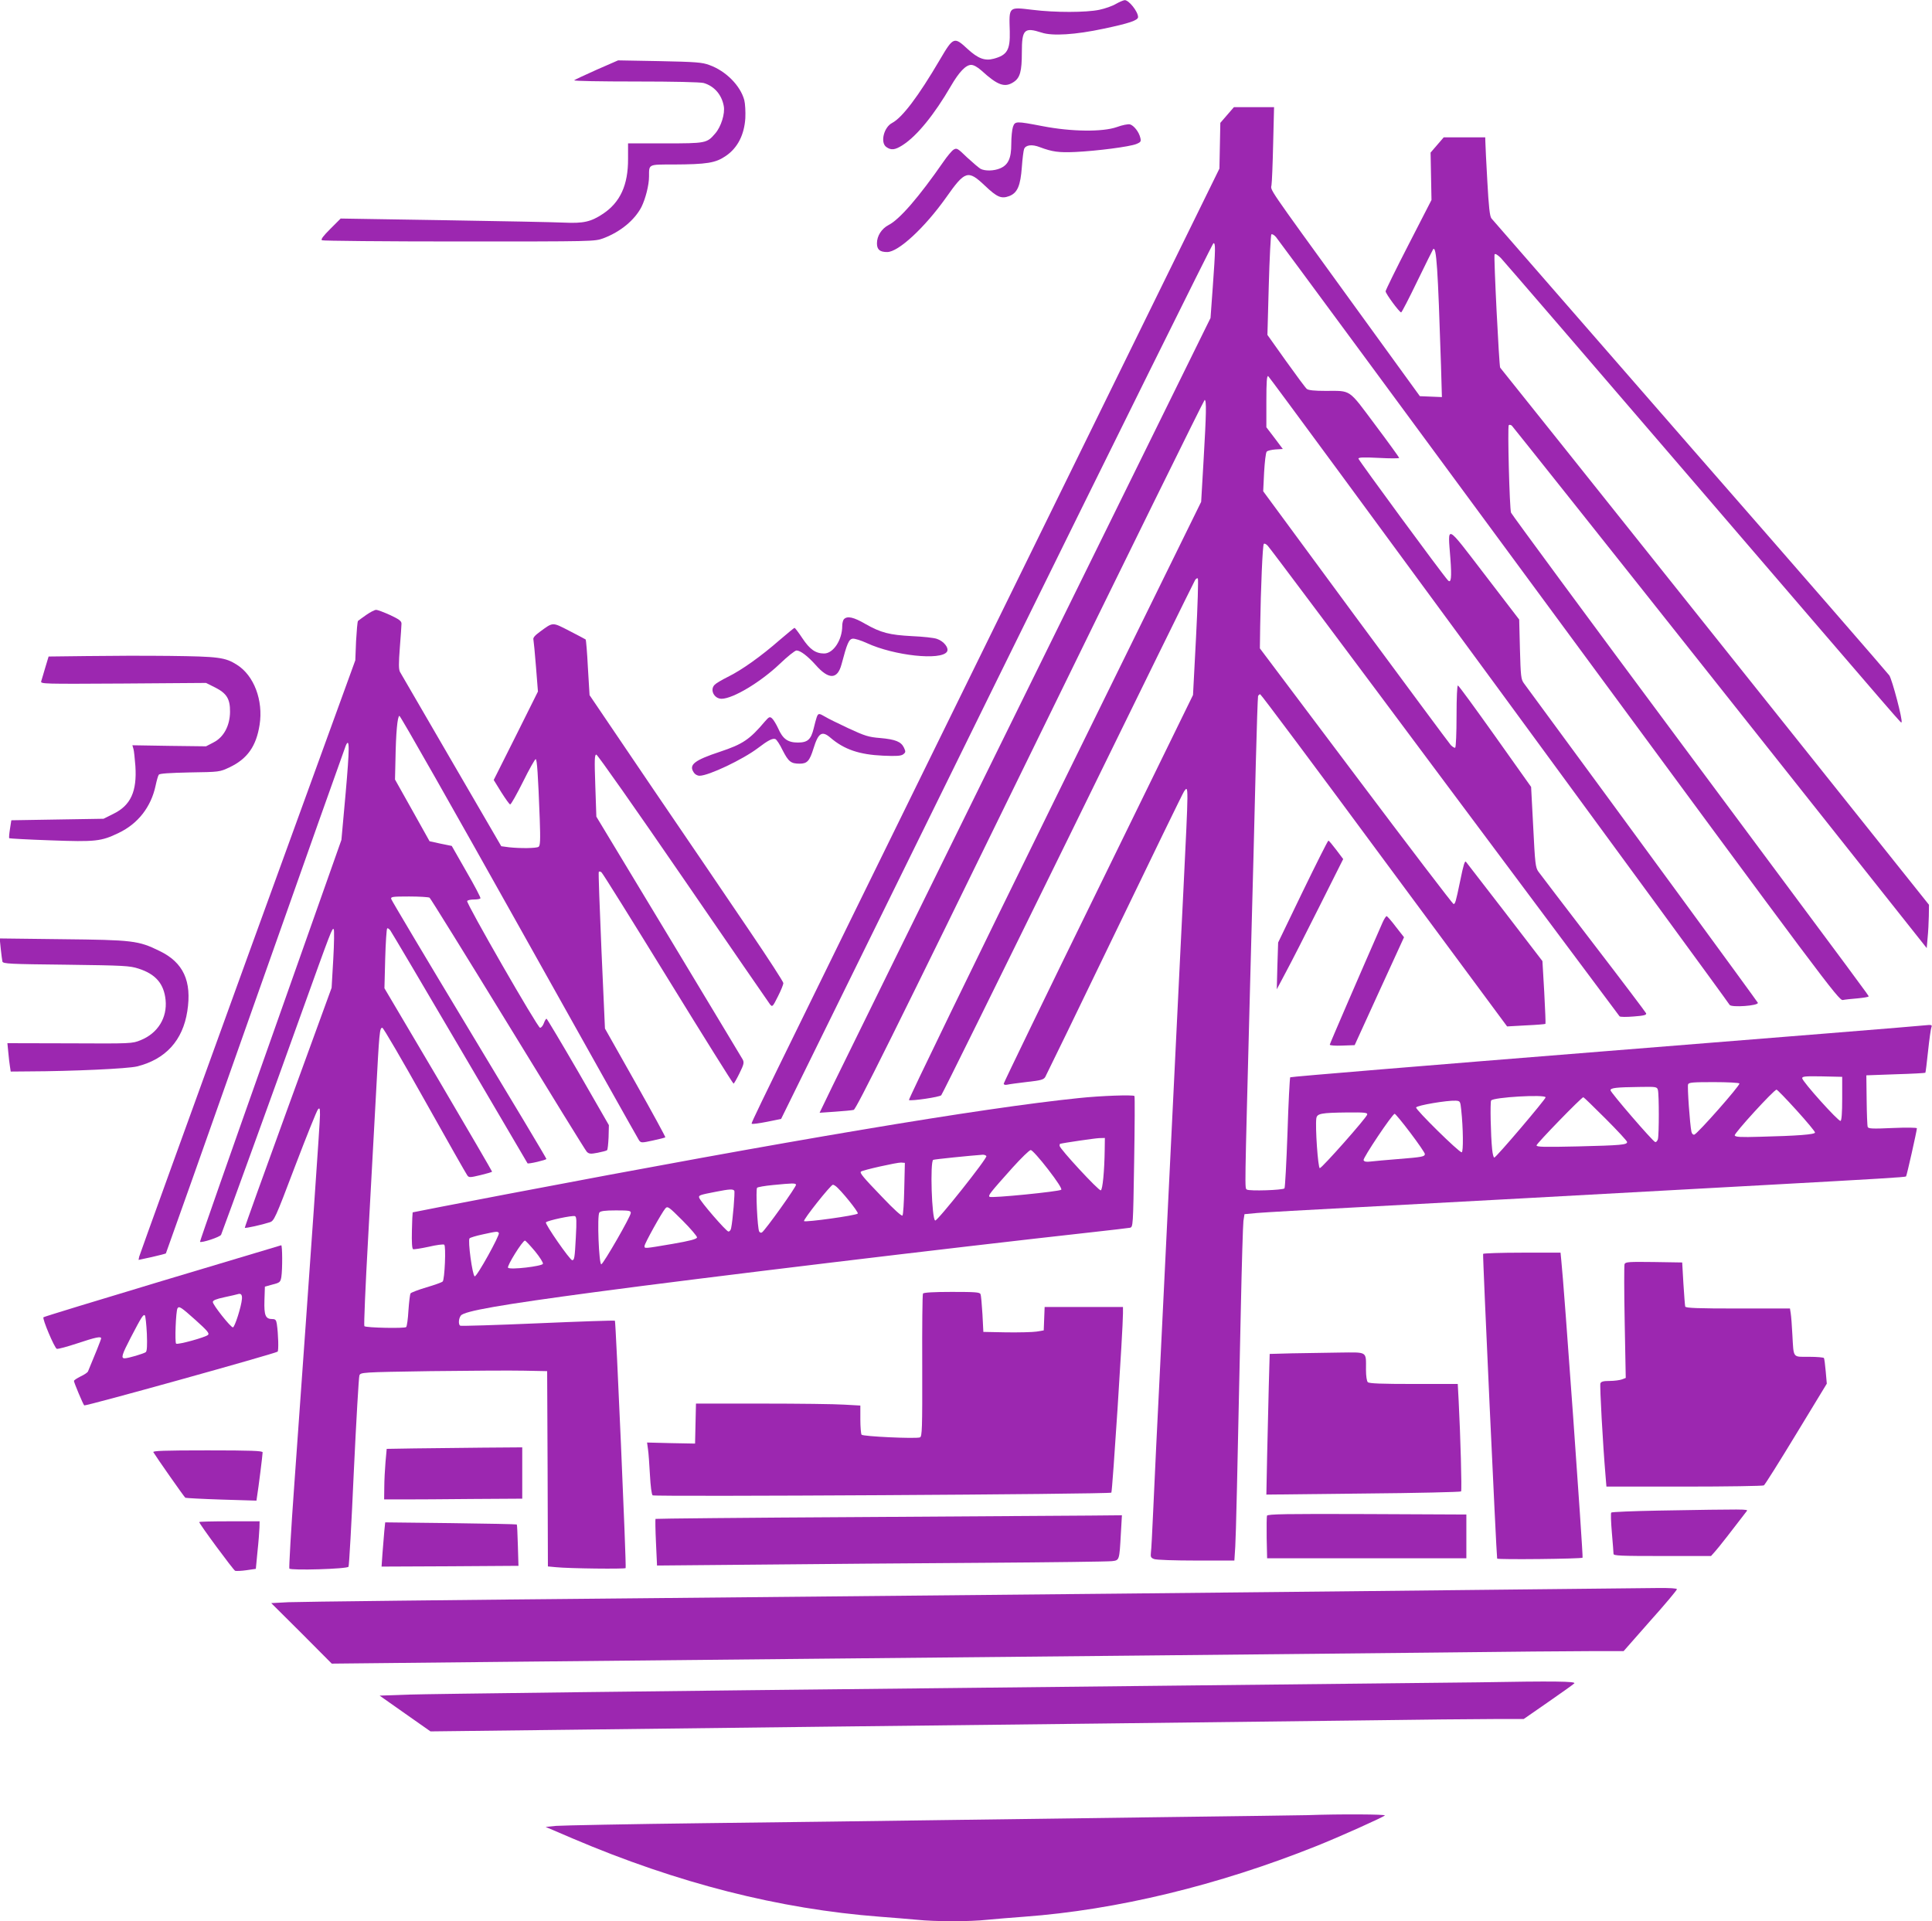
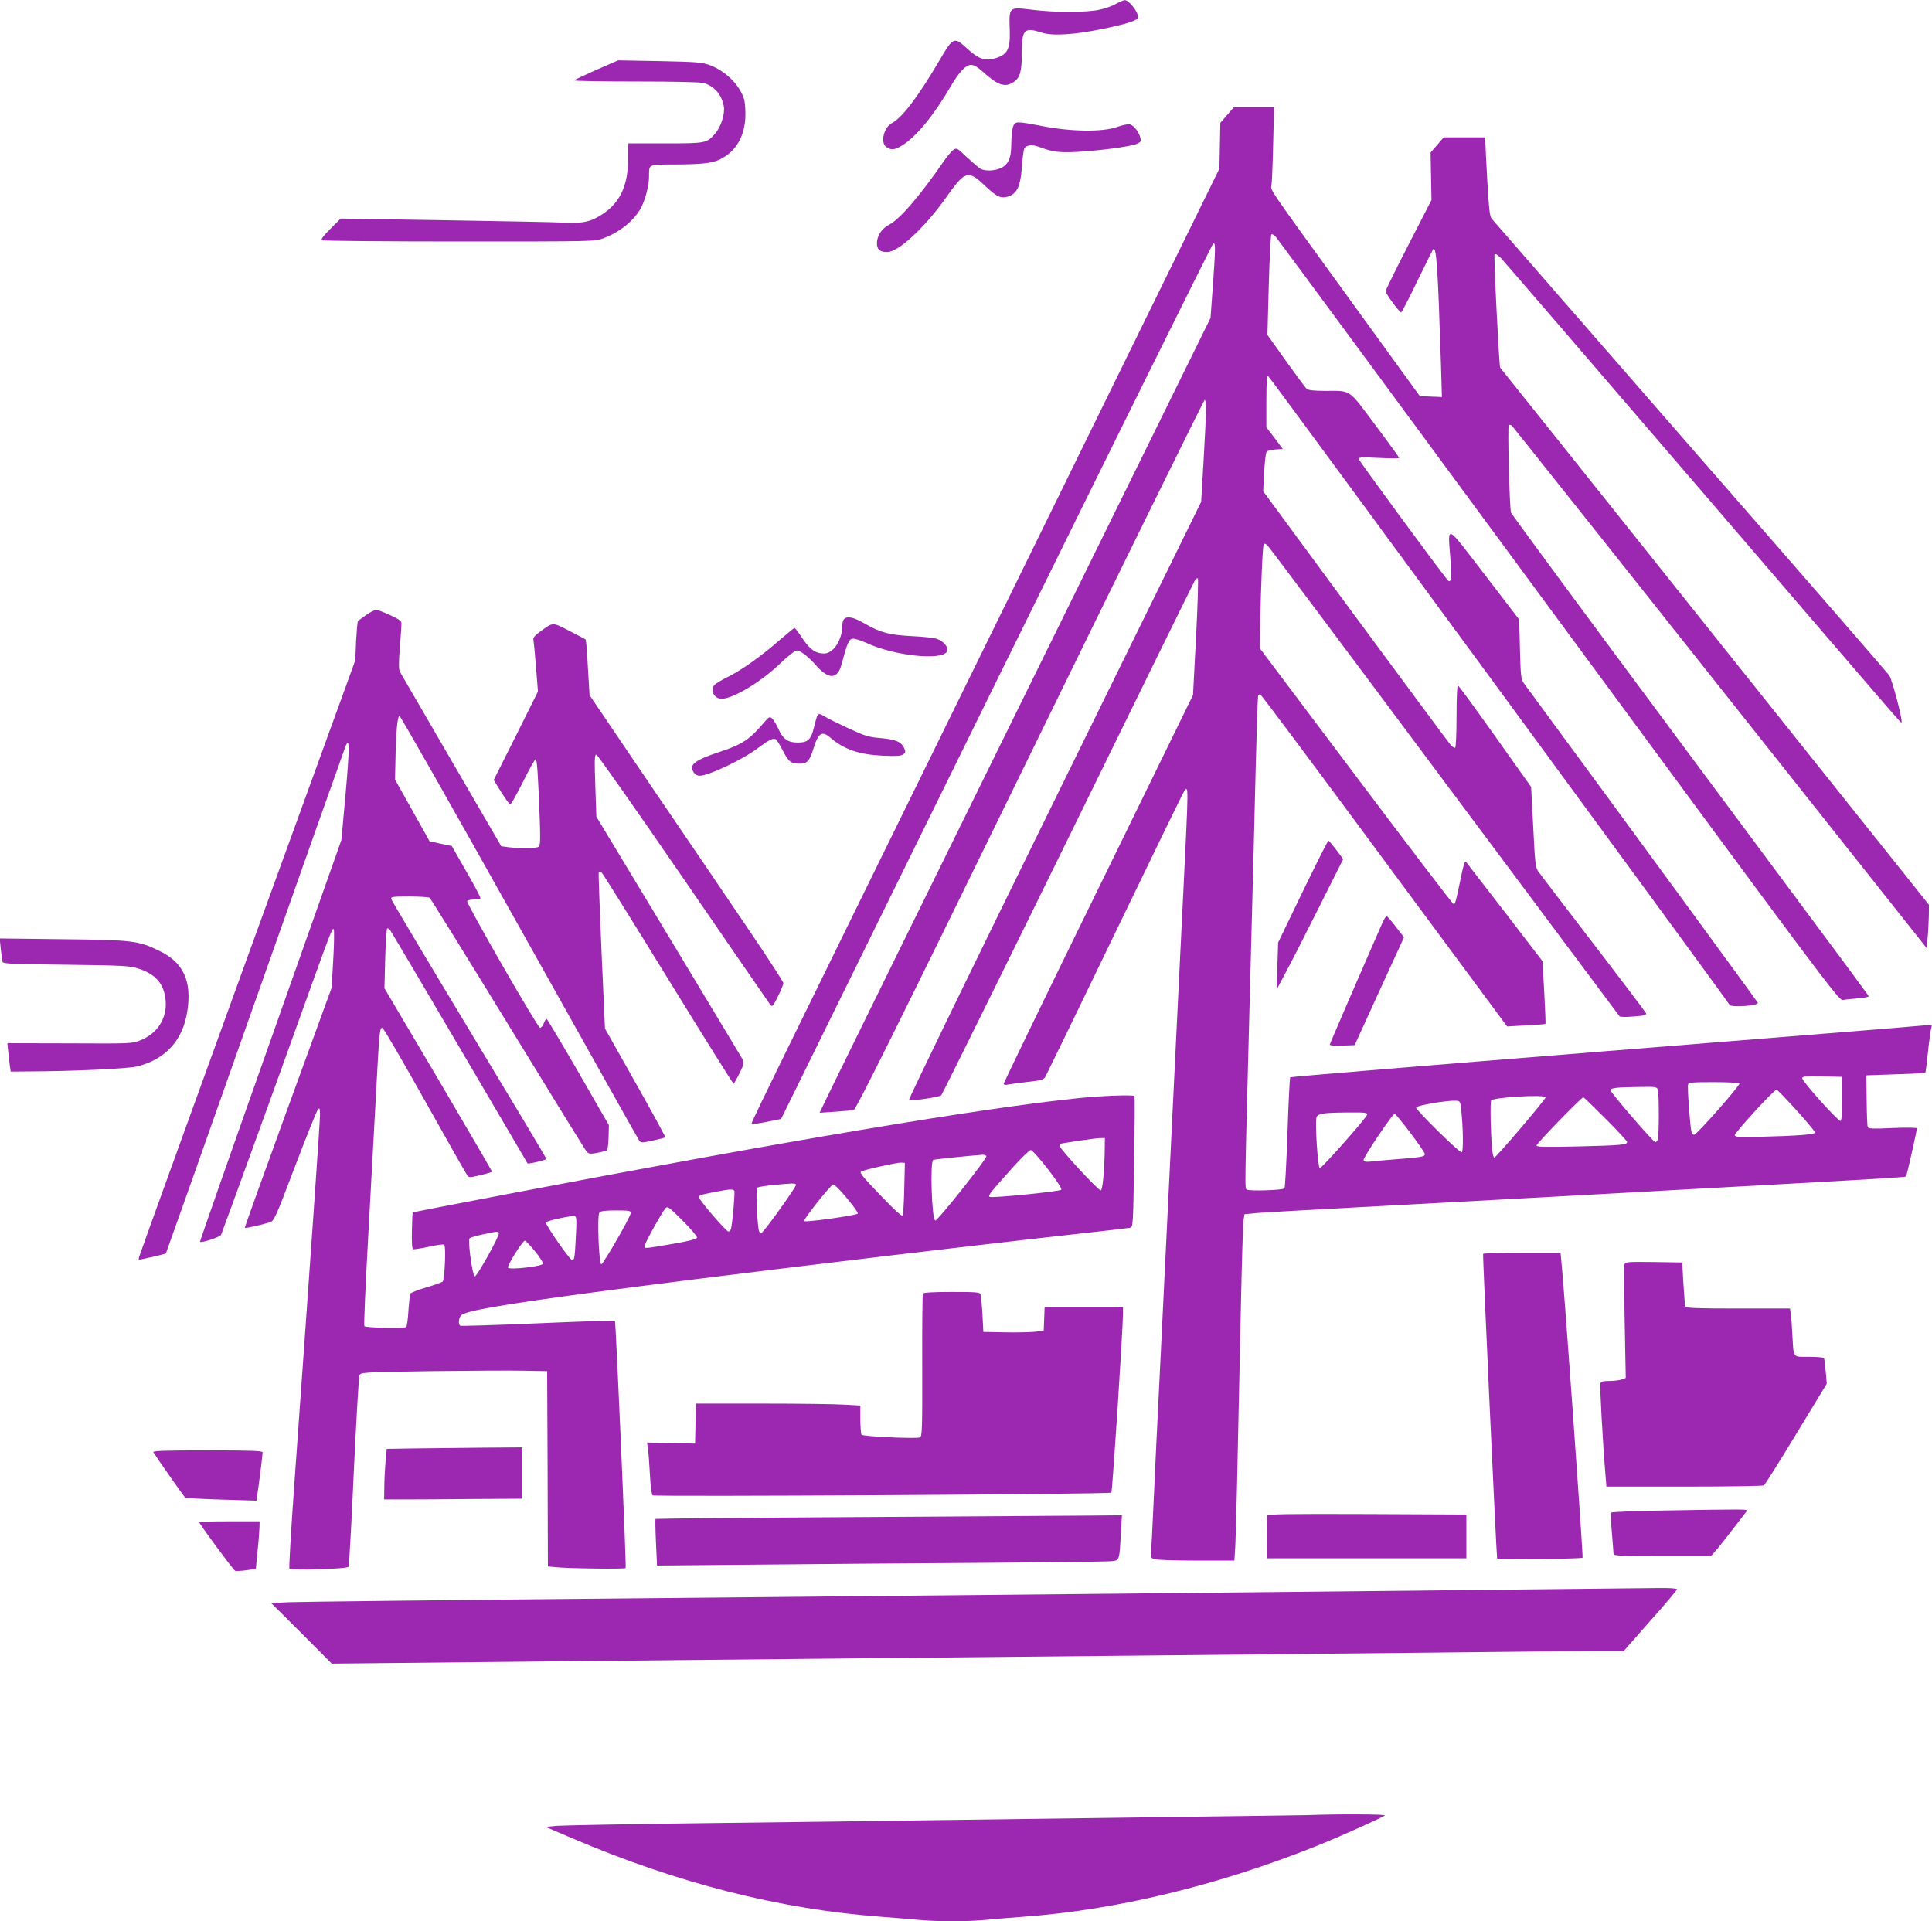
<svg xmlns="http://www.w3.org/2000/svg" version="1.0" width="1280pt" height="1273pt" viewBox="0 0 1280 1273" preserveAspectRatio="xMidYMid meet">
  <g transform="translate(0,1273) scale(0.1,-0.1)" fill="#9c27b0" stroke="none">
    <path d="M7393 12704 c-23 -14 -72 -31 -110 -39 -86 -18 -291 -19 -443 0 -160 19 -155 23 -150 -143 3 -123 -17 -157 -106 -181 -59 -16 -104 1 -173 64 -89 83 -95 81 -182 -67 -146 -249 -252 -388 -319 -423 -55 -29 -79 -130 -38 -159 32 -23 58 -20 109 13 94 60 210 203 319 391 54 93 99 140 134 140 17 0 42 -14 69 -38 107 -98 154 -114 212 -76 43 28 55 70 55 197 0 152 16 168 131 131 71 -24 225 -14 412 26 166 35 227 55 227 77 0 36 -62 114 -89 112 -9 -1 -35 -12 -58 -25z" />
    <path d="M3953 12268 c-78 -35 -145 -66 -149 -70 -4 -5 179 -8 407 -8 254 0 428 -4 451 -10 69 -20 119 -76 133 -152 10 -50 -18 -139 -57 -183 -55 -64 -61 -65 -332 -65 l-245 0 0 -102 c1 -174 -52 -288 -165 -364 -81 -54 -130 -65 -260 -59 -61 3 -419 10 -795 16 l-684 11 -68 -68 c-47 -47 -65 -70 -56 -76 6 -4 416 -8 909 -8 894 0 897 0 955 21 114 43 207 120 253 208 27 55 50 145 50 202 0 82 -6 79 159 79 225 1 282 10 350 57 78 53 122 140 129 250 2 43 -1 97 -7 120 -26 96 -122 193 -231 232 -48 18 -88 21 -330 26 l-275 5 -142 -62z" />
    <path d="M8130 11968 l-45 -52 -3 -152 -3 -151 -1440 -2934 c-1734 -3532 -1664 -3388 -1657 -3395 4 -3 48 3 99 13 l94 19 1426 2899 c785 1595 1432 2901 1438 2903 15 5 14 -38 -4 -289 l-15 -206 -1211 -2459 c-666 -1353 -1249 -2537 -1295 -2633 l-84 -174 102 7 c57 4 112 9 124 12 16 4 264 502 1169 2355 631 1292 1152 2349 1156 2349 13 0 11 -90 -7 -400 l-16 -275 -973 -1980 c-535 -1089 -969 -1982 -963 -1984 19 -7 203 20 214 32 7 7 385 773 841 1702 455 930 833 1699 840 1710 6 11 15 16 19 12 4 -4 -1 -179 -12 -390 l-20 -382 -627 -1282 c-345 -704 -627 -1287 -627 -1293 0 -7 9 -10 23 -7 12 3 71 11 130 18 92 10 111 15 122 33 7 12 214 438 460 948 246 510 453 936 460 945 30 41 30 54 -5 -662 -5 -104 -14 -287 -20 -405 -6 -118 -15 -303 -20 -410 -5 -107 -14 -292 -20 -410 -13 -273 -28 -571 -40 -820 -5 -107 -14 -292 -20 -410 -6 -118 -15 -303 -20 -410 -5 -107 -14 -292 -20 -410 -6 -118 -15 -300 -20 -405 -5 -104 -14 -298 -20 -430 -6 -132 -12 -255 -15 -273 -3 -28 0 -34 21 -42 14 -6 139 -10 279 -10 l253 0 6 93 c5 88 13 439 37 1582 6 292 14 550 17 575 l7 45 85 8 c47 4 339 21 650 37 311 17 810 44 1110 60 848 47 1234 68 1640 90 708 39 893 50 898 55 5 5 71 300 72 319 0 5 -67 6 -160 2 -134 -6 -161 -5 -166 7 -3 8 -6 88 -7 178 l-2 164 193 7 c107 3 195 8 198 10 2 3 10 67 18 144 8 76 18 147 22 157 6 17 2 18 -47 13 -30 -4 -985 -81 -2124 -172 -1138 -91 -2073 -168 -2077 -172 -3 -4 -12 -169 -18 -367 -7 -198 -16 -364 -20 -369 -12 -12 -232 -19 -249 -8 -15 11 -15 -38 19 1272 23 856 30 1139 40 1550 6 239 13 441 15 448 3 6 9 12 14 12 5 0 375 -495 822 -1101 l814 -1100 125 7 c69 3 127 8 129 10 2 2 -2 96 -8 210 l-12 206 -251 327 c-138 179 -253 328 -255 330 -8 11 -17 -17 -39 -126 -29 -140 -33 -153 -44 -153 -5 0 -296 381 -646 847 l-637 847 2 145 c4 252 16 540 24 547 4 5 16 -1 26 -12 11 -10 538 -714 1171 -1564 634 -850 1156 -1549 1160 -1554 5 -5 47 -5 95 -1 67 5 85 10 81 21 -3 7 -160 215 -349 461 -189 246 -353 462 -365 478 -19 27 -22 53 -34 295 l-14 266 -237 334 c-131 184 -242 337 -248 338 -5 2 -9 -78 -9 -202 0 -112 -4 -207 -9 -210 -4 -3 -17 5 -29 17 -11 12 -295 396 -632 852 l-611 830 6 125 c4 69 11 130 17 137 5 7 32 13 58 15 l49 3 -54 72 -55 72 0 171 c0 132 3 171 12 168 10 -4 3020 -4107 3057 -4166 11 -19 195 -6 187 14 -4 9 -862 1182 -1550 2117 -19 26 -21 46 -26 225 l-5 197 -230 300 c-261 340 -243 331 -226 107 10 -131 5 -171 -17 -146 -38 41 -592 796 -592 805 0 9 35 10 135 5 74 -4 135 -4 135 0 0 3 -71 102 -159 219 -181 242 -156 225 -330 225 -71 0 -112 4 -123 13 -8 6 -70 90 -138 185 l-123 173 9 329 c5 180 13 332 17 337 5 4 19 -4 31 -18 12 -14 856 -1159 1875 -2543 1756 -2385 1854 -2517 1880 -2512 14 3 59 8 99 11 39 4 72 9 72 13 0 7 14 -12 -1259 1700 -606 815 -1105 1493 -1110 1505 -10 28 -24 570 -15 580 4 4 13 2 20 -3 6 -6 628 -787 1380 -1736 l1369 -1726 6 69 c4 37 7 102 8 143 l1 75 -1420 1779 c-781 979 -1420 1780 -1421 1780 -7 9 -44 744 -37 751 5 6 21 -4 42 -25 18 -19 600 -694 1292 -1500 1445 -1682 1357 -1581 1362 -1575 10 9 -62 283 -81 310 -12 17 -606 701 -1322 1520 -715 820 -1306 1499 -1314 1508 -11 14 -18 79 -27 245 -7 125 -13 242 -13 260 l-1 32 -137 0 -138 0 -43 -50 -44 -51 3 -157 3 -157 -152 -296 c-84 -163 -152 -302 -152 -309 0 -16 91 -139 103 -140 4 0 52 93 107 207 55 114 103 209 105 212 22 21 31 -119 52 -771 l6 -209 -73 3 -73 3 -464 640 c-559 771 -524 721 -519 759 3 17 8 140 11 274 l6 242 -133 0 -133 0 -45 -52z m4075 -6517 c0 -96 -4 -146 -11 -148 -14 -5 -254 262 -254 283 0 12 20 14 133 12 l132 -3 0 -144z m-681 100 c7 -11 -279 -335 -299 -339 -8 -2 -16 6 -19 20 -10 47 -28 298 -22 313 4 13 32 15 170 15 91 0 167 -4 170 -9z m-540 -43 c8 -30 8 -296 0 -326 -4 -13 -12 -21 -18 -19 -17 5 -296 329 -296 343 0 16 40 20 191 22 113 2 117 1 123 -20z m918 -134 c68 -75 123 -141 123 -148 0 -13 -117 -22 -363 -28 -131 -4 -165 -2 -169 9 -5 13 260 303 277 303 5 0 64 -61 132 -136z m-1662 85 c0 -13 -328 -399 -340 -399 -5 0 -11 24 -14 53 -10 96 -14 313 -7 325 13 22 361 42 361 21z m397 -141 c79 -79 143 -148 143 -155 0 -18 -38 -22 -327 -29 -227 -5 -273 -4 -273 7 0 12 298 319 310 319 3 0 69 -64 147 -142z m-956 58 c13 -118 15 -281 3 -281 -19 0 -306 283 -302 297 5 14 206 48 263 45 29 -2 30 -4 36 -61z m-623 -31 c-4 -21 -300 -355 -314 -355 -12 0 -31 274 -23 330 5 32 31 37 207 39 113 1 133 -1 130 -14z m286 -121 c53 -70 96 -133 96 -140 0 -18 -17 -21 -180 -34 -74 -6 -154 -13 -178 -16 -31 -4 -44 -1 -48 9 -5 14 191 307 206 307 5 0 52 -57 104 -126z" />
    <path d="M6711 11889 c-6 -18 -11 -68 -11 -113 0 -95 -20 -139 -75 -162 -41 -17 -98 -18 -128 -3 -12 7 -52 41 -90 76 -64 62 -68 64 -90 51 -12 -8 -42 -44 -66 -79 -163 -235 -291 -383 -364 -420 -46 -24 -77 -72 -77 -121 0 -42 19 -58 68 -58 74 0 248 161 390 361 126 179 145 185 257 79 81 -77 109 -89 162 -69 54 21 74 69 83 192 4 56 11 110 15 120 11 27 53 32 104 12 83 -31 125 -37 236 -32 144 7 361 35 404 53 29 12 32 17 26 41 -9 39 -43 82 -69 89 -12 3 -52 -5 -87 -18 -94 -33 -300 -31 -491 6 -178 34 -183 34 -197 -5z" />
    <path d="M2427 8656 c-26 -18 -51 -37 -55 -40 -4 -4 -9 -65 -13 -134 l-5 -127 -714 -1965 c-392 -1081 -715 -1975 -718 -1987 l-4 -21 88 19 c49 11 90 22 93 24 2 3 269 755 592 1672 324 918 594 1679 600 1693 26 59 25 -20 -1 -315 l-28 -310 -470 -1330 c-259 -731 -469 -1331 -467 -1333 9 -9 135 32 140 47 19 47 388 1065 526 1451 207 576 210 583 220 573 4 -4 3 -94 -3 -198 l-11 -190 -289 -793 c-159 -437 -288 -795 -286 -797 4 -5 115 20 164 36 30 9 36 21 169 372 76 199 144 369 152 377 11 12 13 6 13 -38 0 -47 -52 -797 -170 -2446 -22 -302 -36 -554 -33 -559 8 -14 383 -3 392 12 4 6 20 288 35 628 16 340 33 628 37 639 8 21 10 22 471 29 255 3 533 5 618 3 l155 -3 3 -647 2 -647 53 -5 c87 -9 457 -13 462 -6 6 9 -65 1633 -71 1639 -2 3 -232 -5 -510 -17 -278 -12 -510 -19 -515 -16 -13 8 -11 47 4 67 22 30 263 72 892 156 716 96 2346 292 3285 396 129 14 244 28 256 30 21 5 21 9 28 436 4 237 5 434 2 437 -10 9 -222 2 -371 -14 -643 -66 -1923 -281 -3780 -635 -346 -66 -630 -121 -631 -122 -1 -1 -4 -56 -5 -121 -2 -77 1 -121 8 -123 6 -2 52 5 103 16 51 12 97 18 103 14 13 -8 3 -231 -10 -244 -6 -6 -54 -23 -108 -39 -54 -16 -101 -34 -105 -40 -4 -6 -10 -57 -14 -113 -3 -56 -10 -105 -15 -110 -10 -10 -266 -5 -277 6 -4 4 7 267 25 585 17 317 41 746 52 952 22 414 24 440 42 440 7 0 133 -217 281 -481 148 -264 275 -488 282 -497 11 -15 17 -15 88 2 42 10 76 20 76 23 0 3 -160 278 -356 611 l-357 604 5 195 c3 107 9 197 13 201 3 4 13 -2 21 -13 8 -11 216 -362 461 -780 245 -418 447 -761 448 -763 5 -6 125 22 125 29 0 5 -230 389 -512 856 -281 466 -513 856 -516 866 -4 15 6 17 119 17 68 0 129 -4 135 -8 6 -4 239 -380 519 -837 279 -456 514 -838 523 -847 15 -14 25 -15 72 -6 30 6 58 13 62 17 4 3 8 42 10 86 l2 80 -203 353 c-112 193 -207 352 -210 352 -4 0 -12 -13 -18 -30 -6 -16 -17 -30 -25 -30 -16 0 -491 827 -483 840 4 6 24 10 45 10 21 0 41 3 43 8 3 4 -39 84 -93 177 l-97 170 -74 15 -73 16 -114 204 -115 205 3 130 c3 179 13 288 26 292 6 2 362 -626 793 -1396 430 -769 788 -1407 795 -1417 13 -17 17 -17 91 -1 43 9 80 19 83 21 2 3 -87 166 -198 363 l-202 358 -23 515 c-12 283 -21 519 -18 523 3 4 11 3 18 -3 8 -6 206 -324 441 -706 235 -382 430 -694 434 -694 3 0 21 31 39 68 30 61 32 72 21 93 -8 13 -228 380 -491 816 l-478 792 -7 206 c-6 173 -5 205 7 205 8 -1 266 -368 574 -817 308 -449 567 -825 576 -837 16 -20 18 -18 53 52 20 39 36 79 36 88 0 9 -100 163 -222 343 -121 179 -410 605 -642 945 l-420 620 -11 182 c-5 100 -12 184 -15 187 -3 2 -51 28 -108 57 -115 59 -106 59 -195 -6 -33 -24 -47 -40 -43 -52 2 -9 10 -91 17 -180 l13 -164 -146 -293 -147 -293 50 -81 c28 -44 54 -81 59 -81 6 0 44 68 85 150 41 83 79 150 84 150 9 0 16 -104 27 -399 5 -139 3 -175 -8 -182 -15 -10 -121 -11 -195 -3 l-52 7 -329 566 c-181 311 -335 576 -342 589 -9 18 -9 56 -1 161 6 75 11 147 11 159 0 17 -16 29 -76 57 -42 19 -84 35 -93 34 -9 0 -38 -15 -64 -33z m4892 -3543 c-2 -145 -14 -266 -26 -270 -13 -5 -273 276 -273 295 0 6 1 12 3 13 26 7 232 37 260 38 l37 1 -1 -77z m-376 -130 c61 -79 94 -130 88 -136 -12 -12 -464 -57 -475 -47 -10 10 2 25 152 193 58 64 112 117 121 117 9 0 60 -57 114 -127z m-408 87 c8 -13 -325 -432 -339 -427 -23 7 -35 394 -13 402 9 4 244 28 329 34 9 0 20 -4 23 -9z m-544 -215 c-2 -93 -7 -174 -12 -179 -5 -6 -59 43 -131 119 -132 137 -153 163 -144 172 10 10 239 61 266 60 l25 -2 -4 -170z m-717 26 c6 -9 -205 -304 -226 -317 -6 -4 -14 -1 -18 6 -12 19 -24 280 -14 290 5 5 52 13 104 18 133 13 148 13 154 3z m261 -9 c32 -22 156 -175 148 -183 -13 -13 -347 -59 -356 -50 -8 8 177 241 191 241 4 0 12 -4 17 -8z m-670 -32 c5 -9 -10 -195 -21 -247 -2 -13 -10 -23 -18 -23 -14 0 -189 202 -194 225 -4 15 4 18 113 39 87 17 112 19 120 6z m-247 -309 c-2 -11 -47 -23 -163 -43 -189 -32 -185 -32 -185 -14 0 16 114 221 138 249 15 17 22 12 114 -80 54 -54 97 -105 96 -112z m-439 162 c0 -23 -180 -335 -195 -340 -16 -5 -29 324 -13 343 8 10 37 14 110 14 88 0 99 -2 98 -17z m-364 -162 c-7 -136 -10 -151 -24 -151 -15 0 -183 242 -174 251 13 13 175 47 192 41 11 -4 12 -30 6 -141z m-510 29 c8 -13 -146 -291 -160 -287 -15 5 -47 239 -34 252 5 5 44 17 87 26 96 21 99 21 107 9z m239 -120 c32 -39 56 -77 53 -84 -6 -16 -216 -41 -231 -26 -10 10 96 180 112 180 4 0 34 -32 66 -70z" />
    <path d="M5592 8628 c-7 -7 -12 -27 -12 -46 0 -92 -59 -182 -120 -182 -56 0 -95 27 -144 101 -25 38 -49 69 -52 69 -3 0 -47 -37 -99 -81 -121 -106 -251 -199 -343 -244 -40 -20 -79 -43 -87 -52 -34 -33 -4 -93 46 -93 76 1 258 110 386 232 50 48 100 88 110 88 26 0 74 -37 127 -96 86 -98 144 -97 171 3 37 140 49 168 74 171 13 2 55 -11 94 -29 182 -84 493 -117 531 -57 15 24 -21 70 -67 85 -19 7 -93 15 -164 18 -150 8 -206 22 -310 81 -77 45 -119 54 -141 32z" />
-     <path d="M573 8383 l-251 -3 -22 -73 c-11 -39 -24 -80 -27 -91 -5 -18 11 -18 543 -15 l549 4 60 -30 c77 -39 100 -76 99 -162 -1 -92 -42 -168 -109 -202 l-50 -26 -244 3 -244 4 7 -24 c4 -12 9 -64 13 -114 11 -168 -31 -260 -145 -316 l-66 -33 -306 -5 -305 -5 -9 -58 c-5 -31 -7 -59 -5 -61 2 -2 125 -9 273 -14 299 -11 336 -7 452 49 128 61 215 172 245 314 7 33 16 65 21 72 6 8 72 12 206 15 197 3 197 3 263 34 118 56 177 140 199 282 25 161 -37 326 -150 397 -78 50 -123 55 -445 59 -165 2 -413 1 -552 -1z" />
    <path d="M5411 7978 c-4 -13 -14 -46 -20 -74 -18 -74 -40 -94 -105 -94 -67 0 -100 24 -131 95 -13 28 -31 57 -40 65 -15 13 -20 11 -47 -20 -102 -121 -148 -151 -298 -201 -169 -56 -207 -86 -175 -135 9 -15 25 -24 40 -24 60 0 287 108 386 183 68 52 98 67 116 60 8 -3 30 -36 48 -74 39 -76 55 -89 113 -89 50 0 66 18 92 102 32 103 56 118 112 70 91 -78 191 -112 348 -119 90 -4 119 -2 134 9 17 13 17 18 5 44 -19 40 -57 55 -158 64 -76 6 -101 14 -209 64 -68 32 -138 66 -155 77 -41 24 -46 24 -56 -3z" />
    <path d="M8631 6823 l-163 -338 -5 -155 -4 -155 61 115 c34 63 133 257 220 431 l159 317 -46 61 c-25 33 -48 61 -52 61 -4 0 -80 -152 -170 -337z" />
    <path d="M9160 6618 c-144 -328 -350 -804 -350 -810 0 -5 37 -8 82 -6 l83 3 163 357 164 358 -54 69 c-29 39 -57 70 -61 71 -4 0 -17 -19 -27 -42z" />
    <path d="M5 6443 c4 -37 9 -75 11 -84 4 -15 48 -17 422 -21 384 -5 422 -7 480 -26 113 -36 168 -100 179 -207 12 -118 -51 -221 -165 -267 -56 -23 -61 -23 -470 -21 l-413 1 6 -61 c3 -34 8 -77 11 -94 l5 -33 117 1 c293 1 659 18 720 33 189 47 303 172 333 366 31 199 -26 323 -184 399 -140 69 -178 73 -645 78 l-414 5 7 -69z" />
-     <path d="M1075 4243 c-429 -129 -783 -237 -787 -241 -9 -10 73 -203 88 -209 8 -3 69 14 136 36 123 41 158 48 158 33 0 -7 -44 -117 -87 -219 -3 -7 -25 -22 -49 -33 -24 -12 -44 -25 -44 -30 0 -11 60 -154 68 -162 7 -7 1257 341 1281 356 8 5 5 117 -5 184 -4 26 -10 32 -29 32 -46 0 -56 23 -53 124 l3 91 51 14 c48 12 52 16 58 50 8 52 7 211 -1 210 -5 -1 -359 -107 -788 -236z m528 -119 c-4 -51 -48 -189 -60 -189 -15 0 -133 149 -133 168 0 11 22 20 78 32 42 9 82 18 87 20 21 7 30 -3 28 -31z m-308 -140 c79 -71 94 -89 83 -99 -17 -16 -198 -66 -211 -58 -10 6 -2 217 9 234 10 17 23 9 119 -77z m-322 -91 c3 -77 1 -115 -7 -122 -13 -10 -117 -41 -140 -41 -26 0 -19 23 40 137 73 140 84 157 94 147 4 -5 10 -60 13 -121z" />
    <path d="M9826 4422 c-4 -6 88 -2001 93 -2019 2 -8 561 -2 566 6 5 9 -125 1831 -141 1969 l-5 52 -254 0 c-140 0 -256 -4 -259 -8z" />
    <path d="M10763 4354 c-3 -9 -3 -182 1 -385 l7 -369 -26 -10 c-14 -5 -51 -10 -81 -10 -41 0 -56 -4 -61 -16 -5 -15 16 -400 34 -611 l6 -73 516 0 c284 0 521 4 527 8 7 4 103 157 214 340 l203 334 -7 80 c-4 45 -9 85 -12 90 -3 4 -47 8 -99 8 -110 0 -101 -12 -110 145 -3 61 -8 125 -11 143 l-5 32 -345 0 c-267 0 -346 3 -349 13 -2 6 -7 75 -12 152 l-8 140 -188 3 c-166 2 -188 1 -194 -14z" />
    <path d="M6115 4159 c-4 -5 -6 -221 -5 -478 1 -422 -1 -469 -15 -475 -28 -10 -379 6 -387 18 -4 6 -8 52 -8 102 l0 91 -107 6 c-58 4 -303 7 -544 7 l-438 0 -3 -132 -3 -133 -159 3 -159 4 6 -44 c4 -24 9 -100 13 -170 4 -75 11 -131 18 -136 13 -10 3028 7 3039 18 7 6 77 1084 77 1188 l0 42 -260 0 -259 0 -3 -77 -3 -78 -48 -8 c-26 -4 -116 -6 -200 -5 l-152 3 -6 117 c-4 65 -9 125 -13 133 -4 13 -35 15 -190 15 -119 0 -187 -4 -191 -11z" />
-     <path d="M8559 3763 l-147 -4 -6 -212 c-3 -116 -8 -326 -11 -466 l-5 -254 642 7 c353 3 645 10 648 14 6 7 -4 368 -16 600 l-6 112 -292 0 c-214 0 -295 3 -304 12 -7 7 -12 41 -12 82 0 125 14 116 -179 114 -91 -1 -232 -4 -312 -5z" />
    <path d="M2743 3133 l-181 -3 -8 -88 c-4 -48 -8 -123 -8 -167 l-1 -80 128 0 c70 0 276 1 457 3 l330 2 0 170 0 170 -267 -2 c-148 -2 -350 -4 -450 -5z" />
    <path d="M1016 3108 c19 -32 205 -298 212 -302 4 -2 112 -8 239 -12 l232 -7 5 34 c8 47 36 270 36 286 0 10 -74 13 -366 13 -289 0 -364 -3 -358 -12z" />
    <path d="M10988 2721 c-168 -3 -309 -9 -313 -13 -4 -3 -2 -63 4 -133 6 -69 11 -133 11 -141 0 -12 48 -14 323 -14 l323 0 25 28 c20 21 126 157 212 270 10 13 -1 13 -585 3z" />
    <path d="M8394 2687 c-2 -7 -3 -74 -2 -148 l3 -134 660 0 660 0 0 145 0 145 -658 3 c-534 2 -659 0 -663 -11z" />
    <path d="M5676 2678 c-731 -4 -1331 -10 -1333 -12 -2 -2 -1 -73 3 -157 l7 -152 671 6 c369 4 1038 9 1486 12 448 3 834 8 857 11 50 6 49 4 59 182 l7 122 -214 -2 c-118 -1 -812 -5 -1543 -10z" />
    <path d="M1320 2645 c0 -12 226 -318 238 -323 7 -2 41 -1 75 4 l62 9 11 115 c7 63 12 134 13 158 l1 42 -200 0 c-110 0 -200 -2 -200 -5z" />
-     <path d="M2546 2584 c-3 -32 -8 -98 -12 -147 l-6 -87 453 2 454 3 -4 135 c-2 74 -5 137 -7 139 -2 2 -198 6 -437 9 l-435 5 -6 -59z" />
    <path d="M10120 2199 c-1534 -17 -3772 -39 -5890 -59 -1213 -11 -2256 -23 -2319 -26 l-114 -6 201 -200 200 -201 1158 12 c638 6 1589 16 2114 21 525 5 1443 14 2040 20 597 6 1483 15 1970 20 487 6 973 10 1081 10 l196 0 176 200 c98 109 177 204 177 210 0 6 -46 9 -132 8 -73 -1 -459 -5 -858 -9z" />
-     <path d="M9790 1583 c-80 -1 -1659 -18 -3510 -38 -1851 -19 -3455 -39 -3565 -43 l-200 -7 169 -119 168 -118 932 11 c1088 13 2228 27 3506 41 503 6 1257 15 1675 20 418 6 843 10 945 10 l185 0 160 111 c88 61 167 117 175 125 14 14 -131 16 -640 7z" />
    <path d="M8660 703 c-41 -1 -466 -7 -945 -13 -478 -6 -1151 -15 -1495 -20 -344 -5 -1039 -14 -1545 -20 -506 -6 -951 -15 -990 -18 l-70 -7 180 -77 c695 -296 1366 -467 2035 -518 80 -6 189 -15 243 -20 125 -13 353 -13 470 0 51 5 160 14 242 20 614 45 1286 208 1936 468 153 61 440 190 454 203 8 8 -295 10 -515 2z" />
  </g>
</svg>